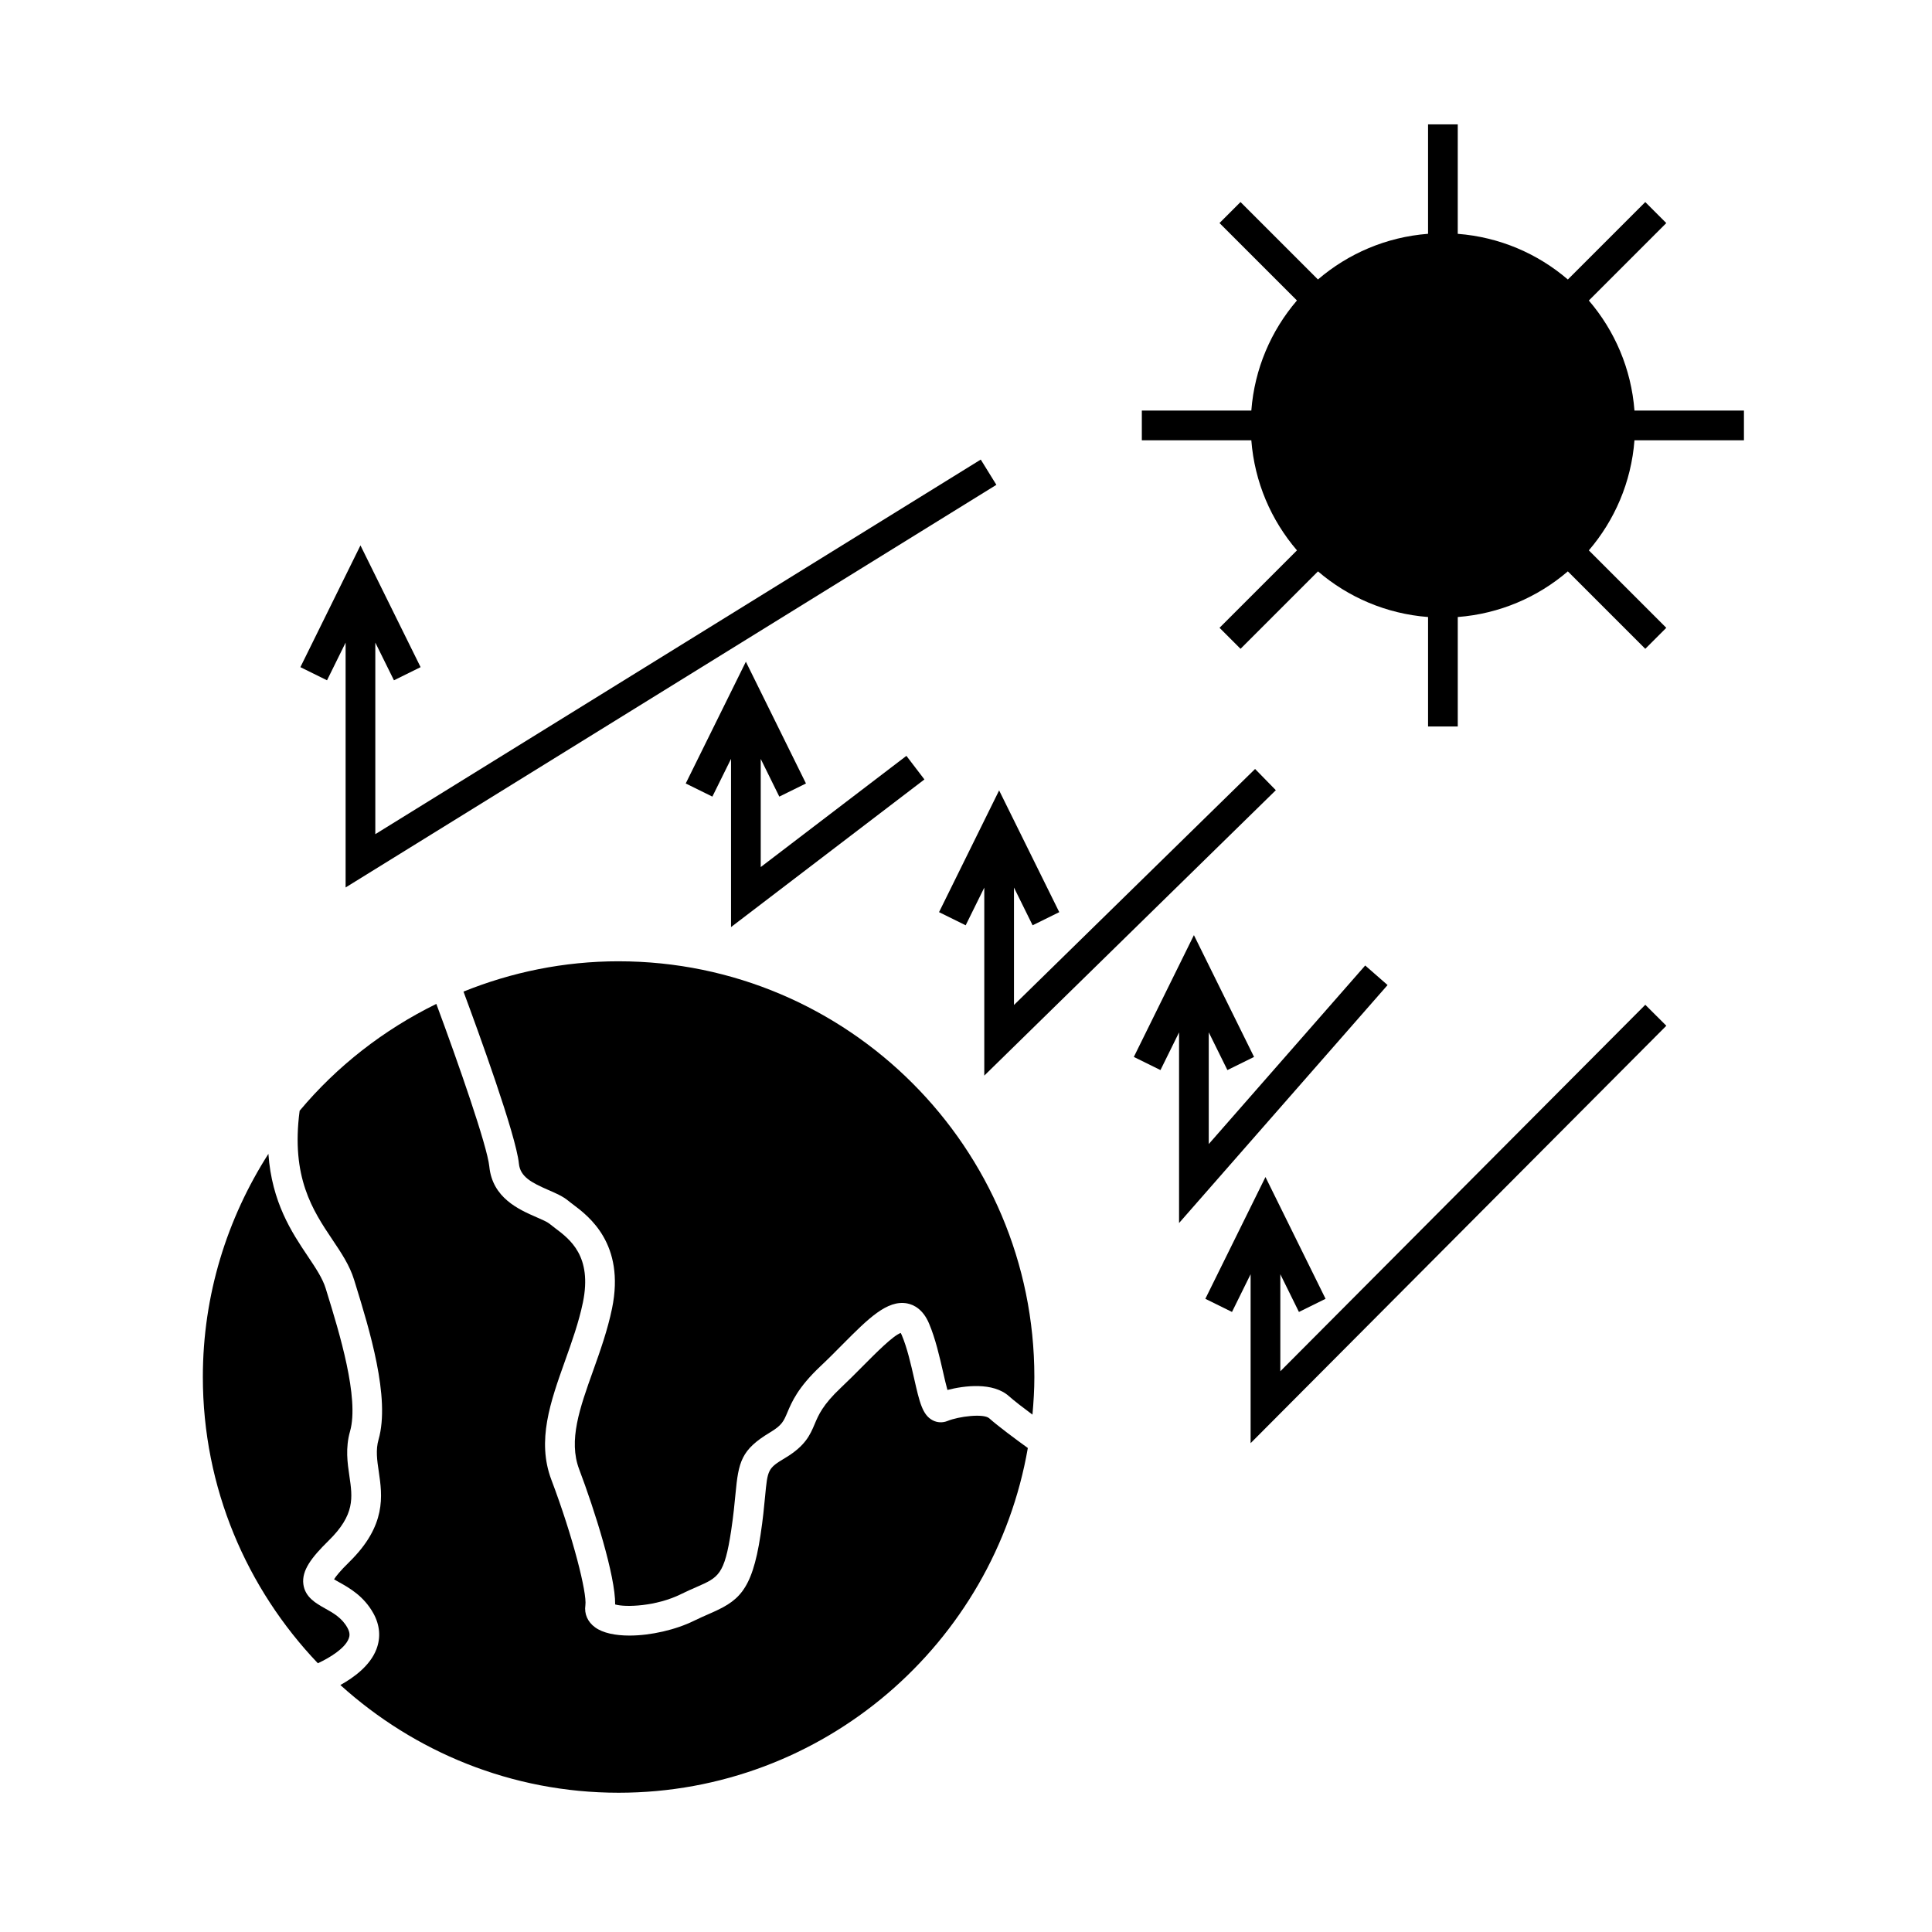
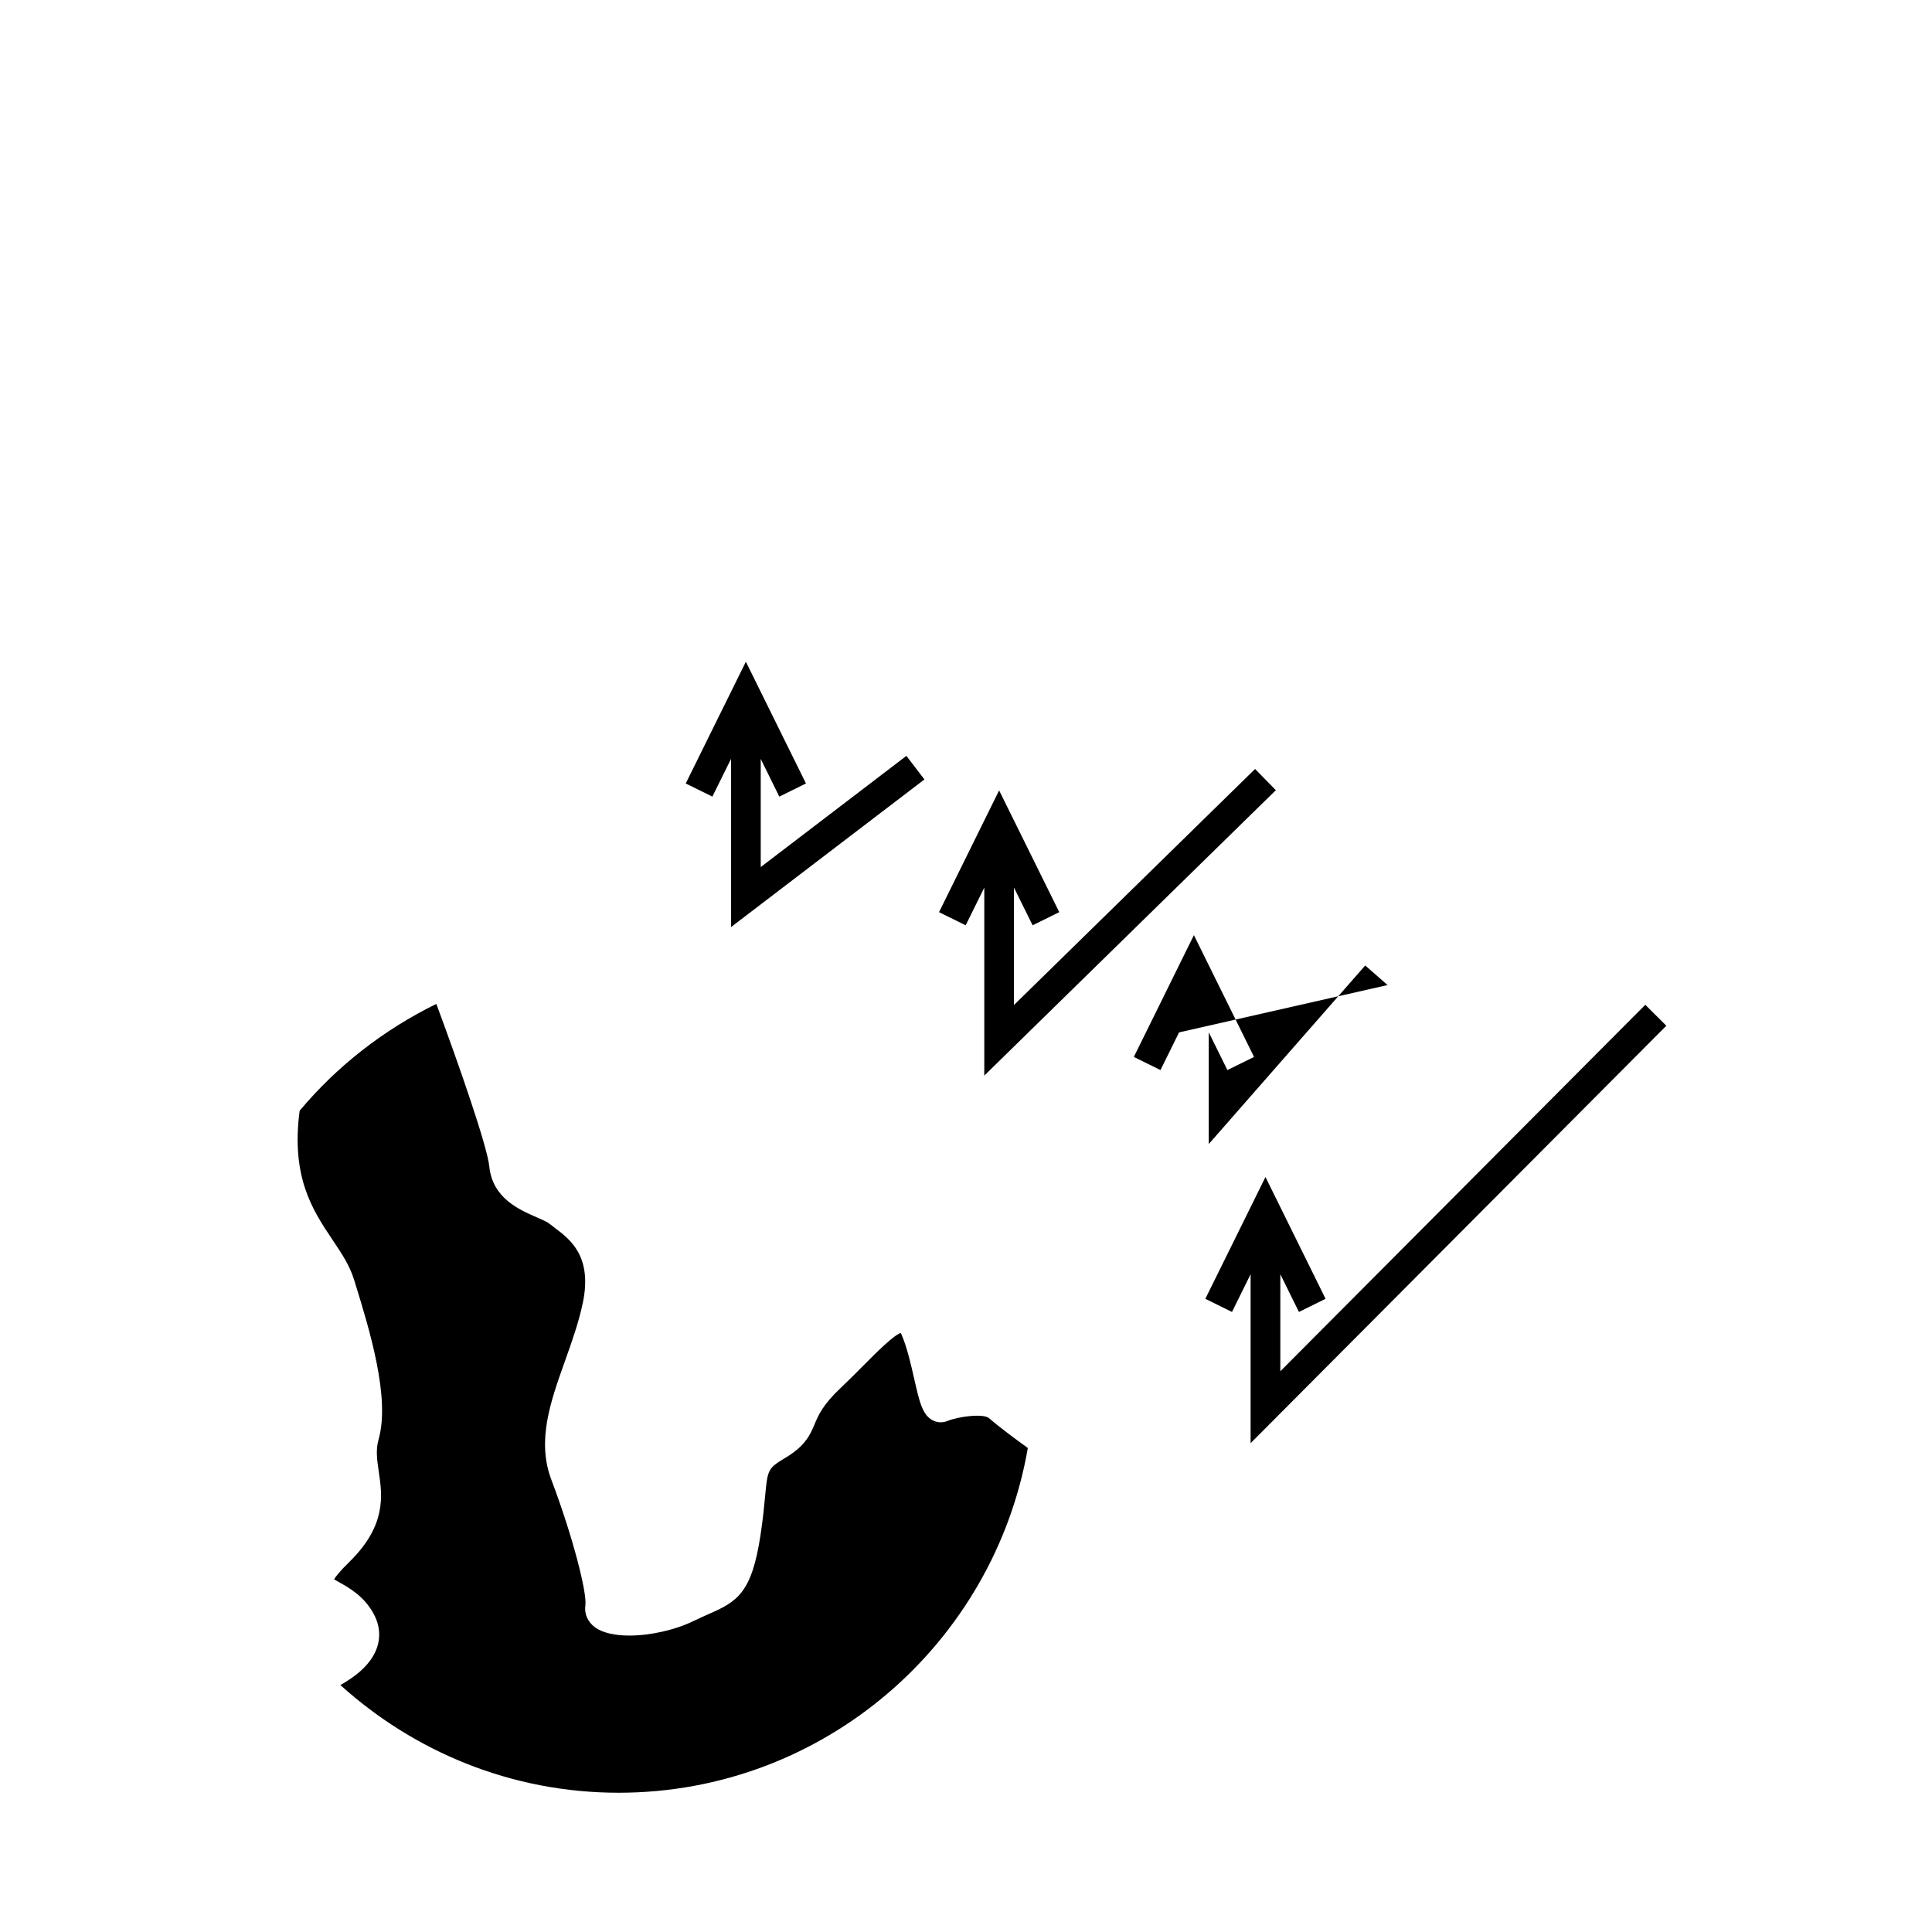
<svg xmlns="http://www.w3.org/2000/svg" fill="#000000" width="800px" height="800px" version="1.1" viewBox="144 144 512 512">
  <g>
-     <path d="m565.06 223.64 20.523-20.523-5.566-5.566-20.52 20.52c-7.981-6.844-18.078-11.246-29.18-12.102l0.004-29.012h-7.871v29.004c-11.094 0.855-21.195 5.258-29.18 12.102l-20.52-20.52-5.566 5.566 20.52 20.52c-6.84 7.981-11.242 18.078-12.09 29.18h-29.016v7.871h29.016c0.855 11.094 5.254 21.191 12.098 29.172l-20.523 20.523 5.566 5.566 20.523-20.523c7.981 6.844 18.074 11.242 29.172 12.098v29.004h7.871v-29.004c11.094-0.855 21.191-5.254 29.172-12.098l20.523 20.523 5.566-5.566-20.523-20.523c6.84-7.981 11.242-18.074 12.09-29.172h29.012v-7.871h-29.012c-0.848-11.094-5.25-21.191-12.09-29.168z" />
    <path d="m482.11 353.41-5.5-5.625-63.895 62.547v-31.117l4.938 9.996 7.062-3.484-15.938-32.262-15.922 32.262 7.059 3.484 4.93-9.984v49.82z" />
-     <path d="m403.91 265.79-160.45 99.273v-50.773l4.941 9.996 7.062-3.484-15.938-32.266-15.922 32.266 7.059 3.484 4.926-9.988v64.887l172.46-106.7z" />
    <path d="m388.98 350.56-4.773-6.25-38.605 29.469v-28.656l4.922 9.988 7.066-3.484-15.926-32.266-15.938 32.266 7.059 3.484 4.945-10v44.574z" />
    <path d="m483.3 507.4v-25.715l4.93 9.996 7.059-3.484-15.926-32.273-15.934 32.273 7.062 3.484 4.934-10v44.773l110.17-110.62-5.574-5.555z" />
-     <path d="m511.72 405.05-5.926-5.184-41.461 47.32v-29.609l4.941 10.004 7.062-3.484-15.938-32.277-15.922 32.277 7.059 3.484 4.926-9.988v50.523z" />
-     <path d="m307.94 398.75c-14.535 0-28.387 2.898-41.109 8.035 3.856 10.387 13.934 38.047 14.684 45.586 0.348 3.496 3.336 5.043 7.856 7.012 1.969 0.855 3.824 1.66 5.254 2.852 0.336 0.289 0.75 0.586 1.203 0.934 4.16 3.121 13.898 10.422 10.371 27.578-1.195 5.789-3.137 11.234-5.016 16.504-3.543 9.91-6.598 18.469-3.695 26.129 4.047 10.68 9.637 28.316 9.535 35.816 2.723 0.805 10.891 0.516 17.449-2.734 1.531-0.762 2.914-1.359 4.16-1.906 5.793-2.531 7.352-3.211 9.133-14.926 0.609-4.051 0.906-7.195 1.145-9.703 0.809-8.527 1.48-11.715 9.168-16.328 3.148-1.883 3.594-2.949 4.578-5.273 1.176-2.785 2.781-6.613 8.77-12.258 2.035-1.91 3.969-3.863 5.793-5.711 6.891-6.938 11.883-11.918 17.176-10.941 1.77 0.34 4.215 1.543 5.809 5.32 1.707 4.035 2.777 8.738 3.727 12.891 0.34 1.508 0.766 3.352 1.148 4.727 4.473-1.148 12.066-2.141 16.312 1.652 1.406 1.25 3.832 3.113 6.223 4.887 0.293-3.285 0.504-6.602 0.504-9.961 0.008-60.754-49.418-110.18-110.18-110.18z" />
+     <path d="m511.72 405.05-5.926-5.184-41.461 47.32v-29.609l4.941 10.004 7.062-3.484-15.938-32.277-15.922 32.277 7.059 3.484 4.926-9.988z" />
    <path d="m395.1 520.57c-1.27 0.52-2.703 0.469-3.914-0.168-2.734-1.418-3.512-4.832-4.922-11.043-0.871-3.832-1.859-8.184-3.297-11.57-0.105-0.234-0.195-0.414-0.27-0.547-2.031 0.73-6.539 5.273-9.891 8.645-1.883 1.898-3.883 3.914-5.984 5.894-4.777 4.504-5.914 7.207-6.918 9.59-1.195 2.828-2.426 5.758-7.777 8.969-4.672 2.797-4.695 3.082-5.379 10.316-0.246 2.617-0.555 5.898-1.203 10.141-2.32 15.324-6.102 17.613-13.762 20.961-1.156 0.504-2.418 1.055-3.824 1.746-4.859 2.402-11.492 3.938-17.156 3.938-3.715 0-7.008-0.66-9.09-2.172-1.973-1.426-2.918-3.57-2.582-5.856 0.473-3.223-3.285-18.125-9.012-33.258-3.926-10.371-0.25-20.668 3.637-31.562 1.789-5.016 3.637-10.195 4.723-15.445 2.519-12.266-3.438-16.73-7.379-19.691-0.582-0.441-1.105-0.836-1.531-1.191-0.551-0.461-2.035-1.105-3.348-1.676-4.664-2.031-11.715-5.098-12.547-13.449-0.539-5.394-8.188-27.336-14.039-43.098-13.977 6.856-26.34 16.496-36.227 28.316-2.332 17.605 3.465 26.383 8.637 34.09 2.379 3.539 4.625 6.879 5.793 10.699l0.332 1.074c3.711 12.035 9.316 30.219 6.156 41.25-0.793 2.785-0.398 5.457 0.059 8.551 0.93 6.324 2.082 14.195-7.793 23.891-2.516 2.461-3.602 3.871-4.062 4.617 0.426 0.27 0.977 0.566 1.422 0.82 2.578 1.438 6.477 3.617 9.02 8.234 1.707 3.102 1.977 6.383 0.777 9.492-1.664 4.324-5.914 7.453-9.547 9.473 19.555 17.676 45.367 28.543 73.734 28.543 54.328 0 99.477-39.559 108.45-91.359-3.211-2.324-7.879-5.777-10.234-7.879-1.477-1.316-8.07-0.508-11.051 0.715z" />
-     <path d="m236.41 578.25c0.258-0.656 0.41-1.508-0.332-2.859-1.453-2.641-3.746-3.922-5.969-5.16-2.336-1.309-5.254-2.934-5.711-6.367-0.5-3.688 2.195-7.16 6.68-11.566 7.027-6.879 6.359-11.398 5.519-17.117-0.516-3.481-1.09-7.43 0.164-11.852 2.519-8.797-2.883-26.312-6.109-36.773l-0.332-1.086c-0.828-2.715-2.672-5.453-4.801-8.629-4.168-6.207-9.484-14.191-10.391-27.059-10.938 17.109-17.371 37.367-17.371 59.133 0 29.406 11.645 56.086 30.48 75.867 3.129-1.449 7.18-3.926 8.172-6.531z" />
  </g>
</svg>